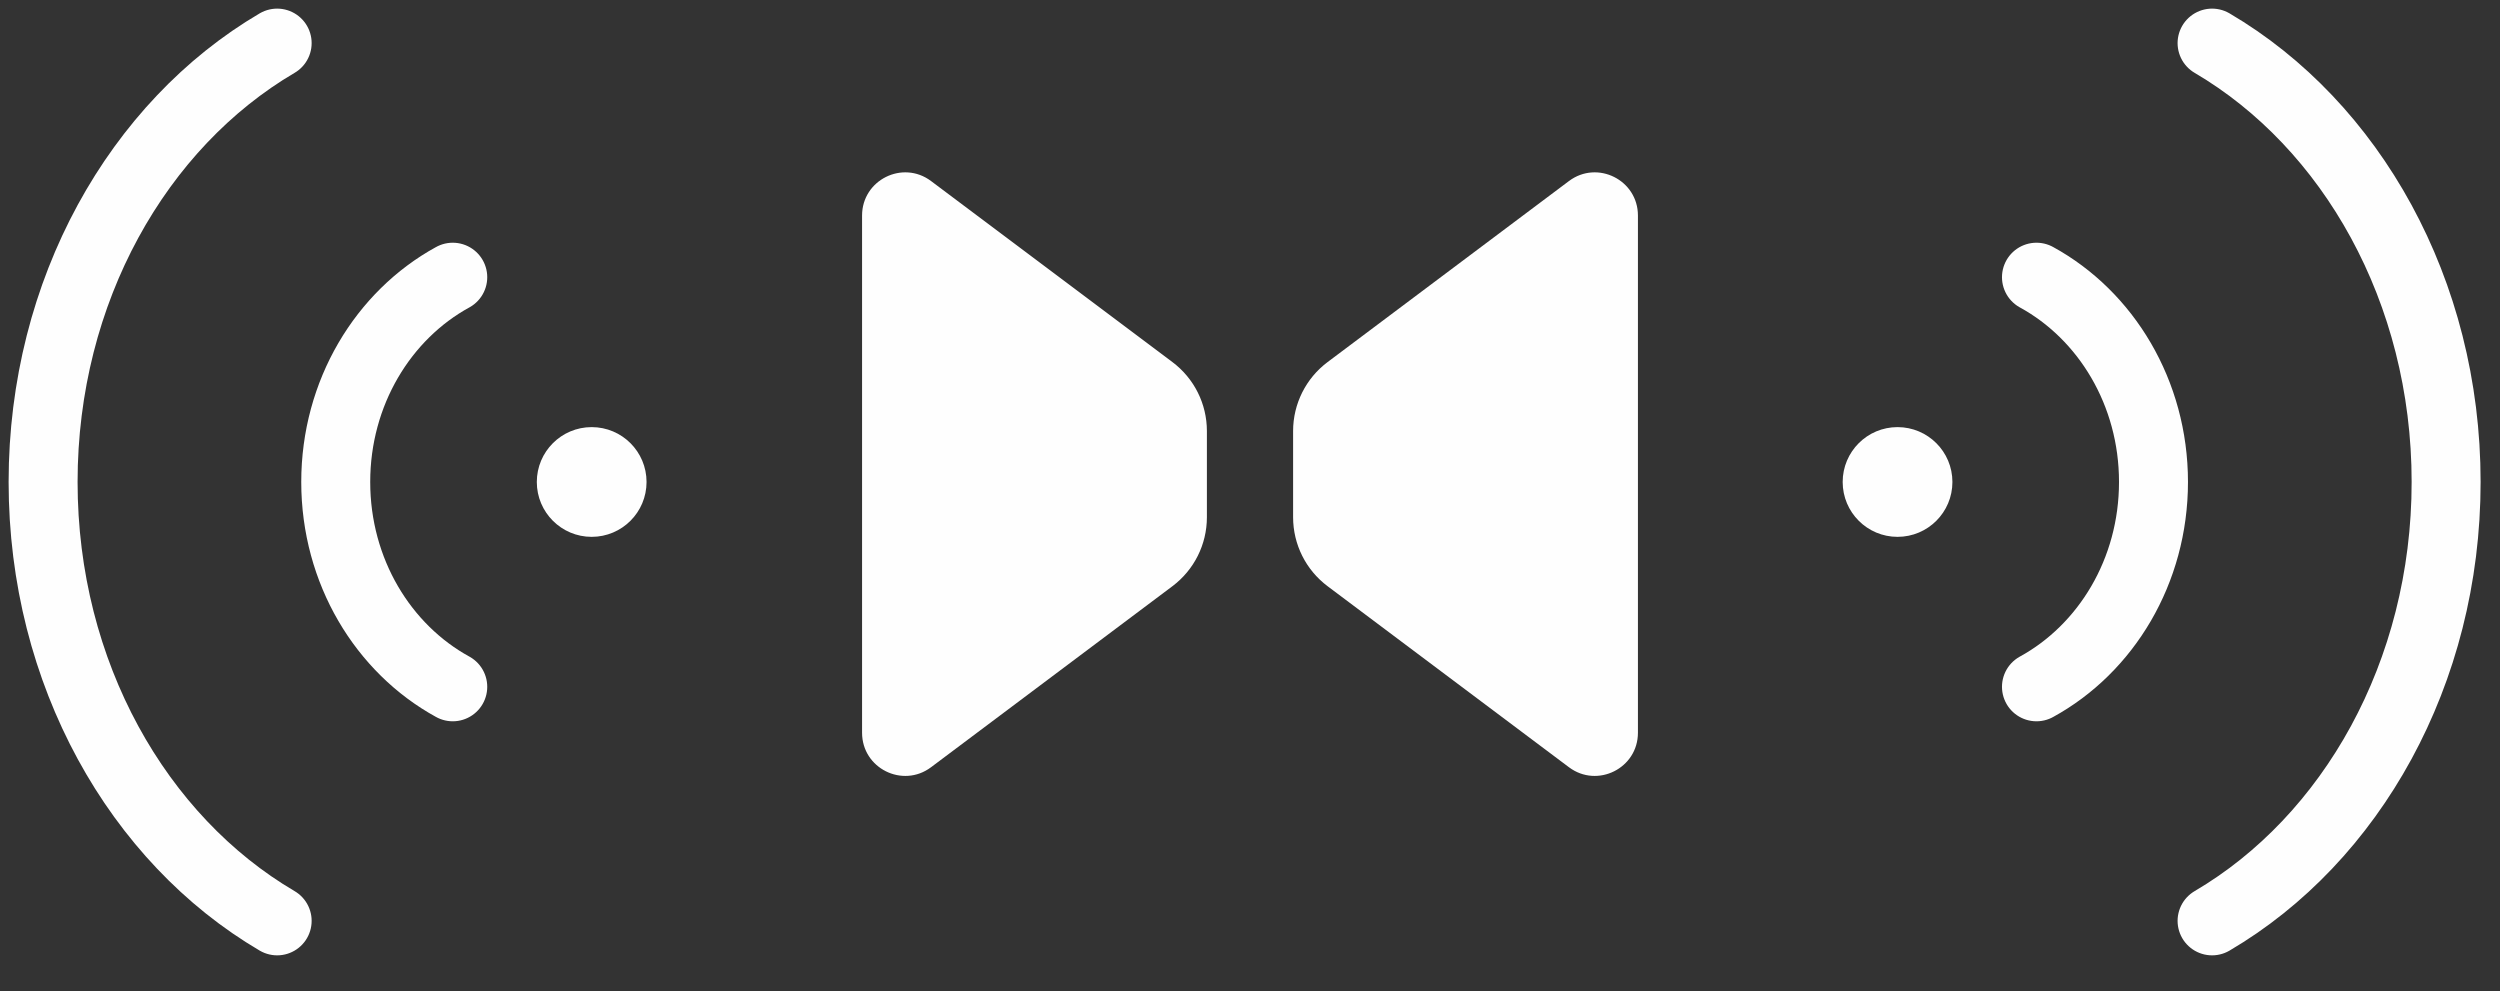
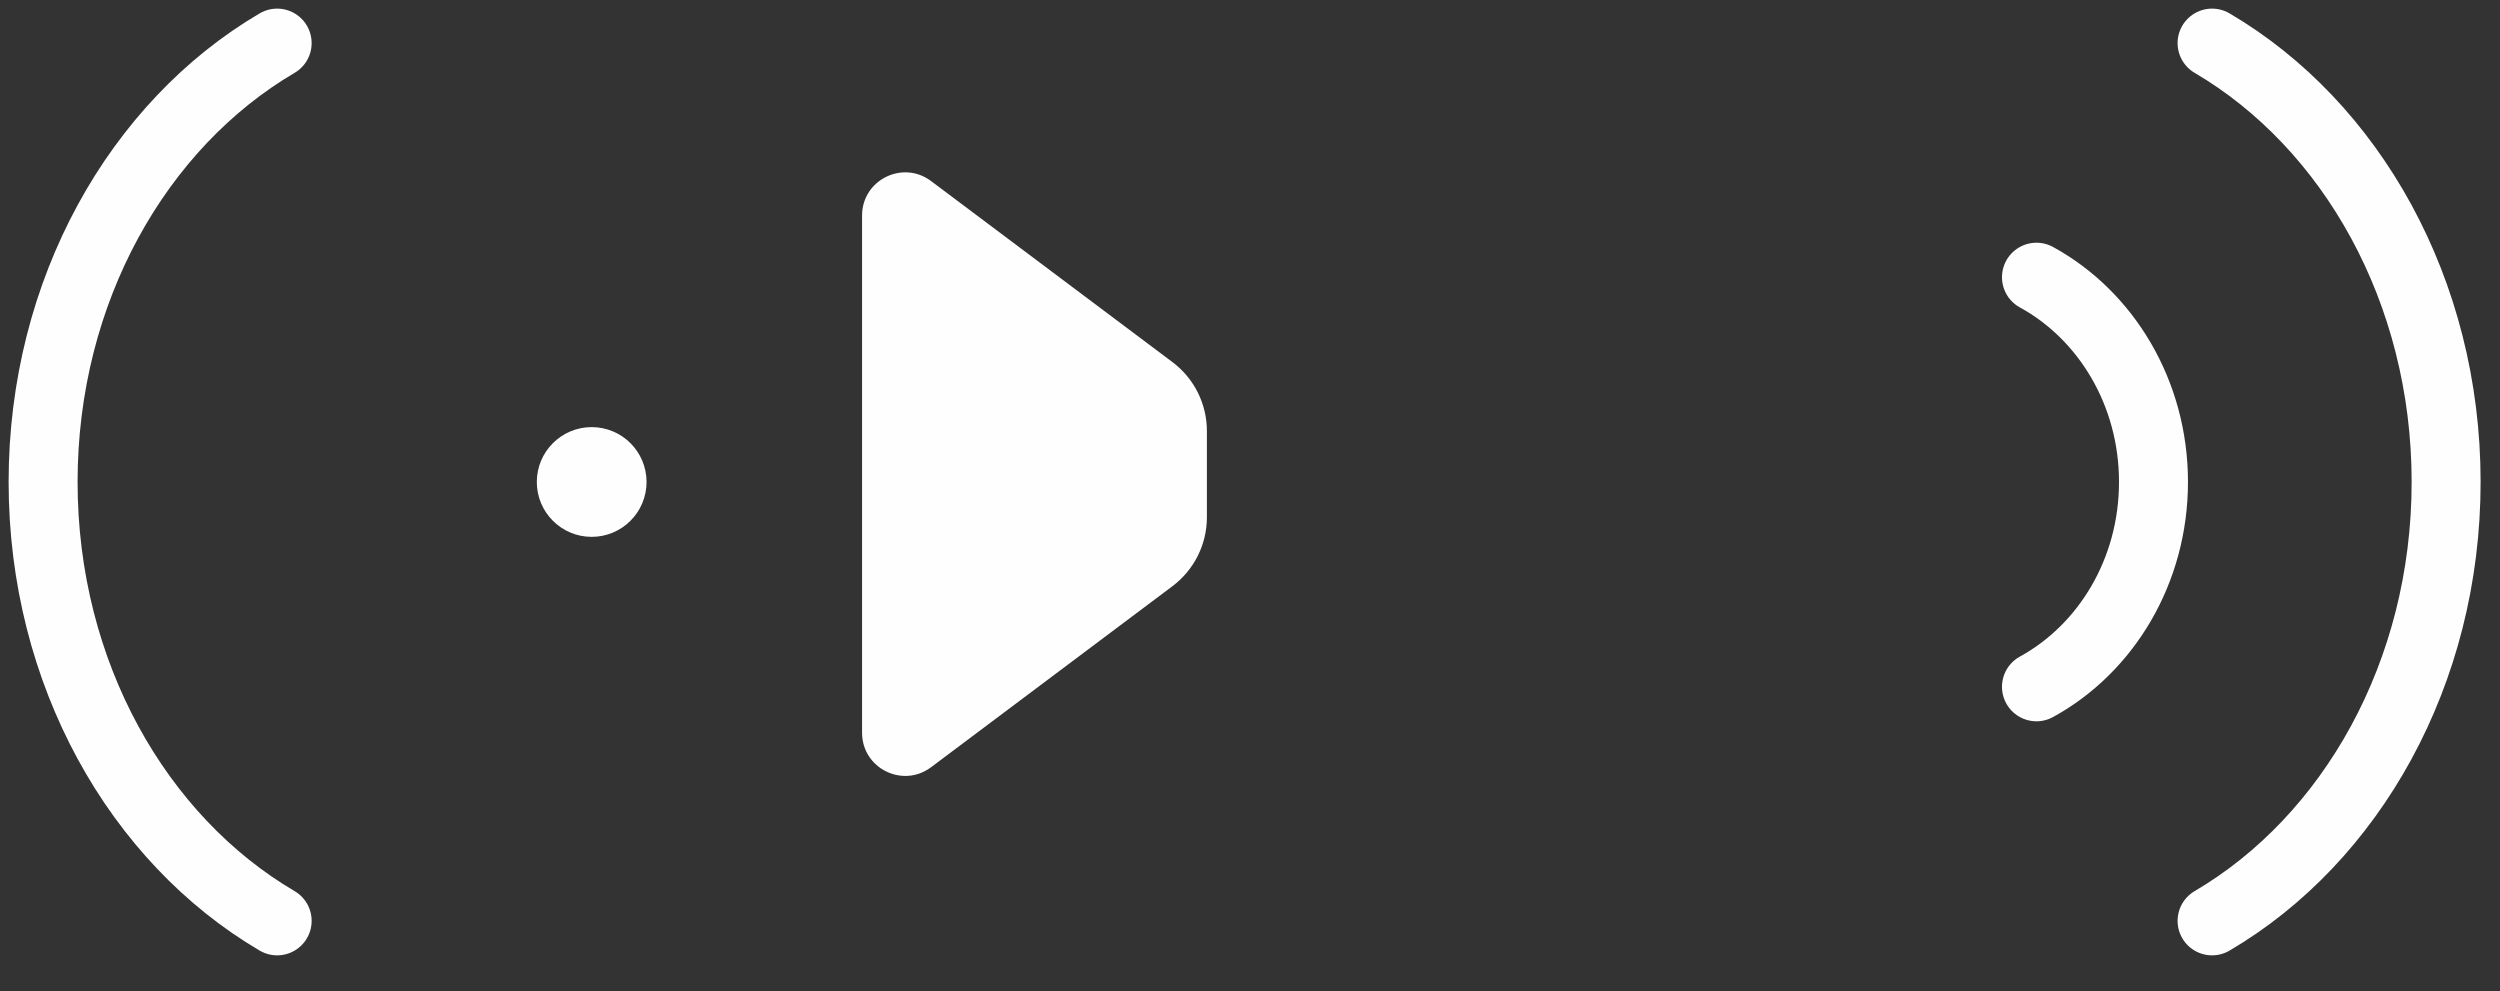
<svg xmlns="http://www.w3.org/2000/svg" width="58" height="23" viewBox="0 0 58 23" fill="none">
  <rect x="0" y="0" width="58" height="23" fill="#333333" stroke="none" />
  <path d="M20 5L20 17C20 17.824 20.941 18.294 21.6 17.8L27.2 13.6C27.704 13.222 28 12.63 28 12L28 10C28 9.37 27.704 8.778 27.2 8.4L21.6 4.2C20.941 3.706 20 4.176 20 5Z" fill="#FEFEFE" />
-   <path d="M38 5L38 17C38 17.824 37.059 18.294 36.4 17.8L30.8 13.6C30.296 13.222 30 12.63 30 12L30 10C30 9.37 30.296 8.778 30.8 8.4L36.4 4.2C37.059 3.706 38 4.176 38 5Z" fill="#FEFEFE" />
-   <path d="M10.504 6.431C8.892 7.313 7.789 9.11 7.789 11.182C7.789 13.255 8.892 15.051 10.504 15.934" stroke="#FEFEFE" stroke-width="1.6" stroke-linecap="round" />
  <path d="M6.43 1C3.207 2.892 1 6.741 1 11.182C1 15.623 3.207 19.472 6.43 21.364" stroke="#FEFEFE" stroke-width="1.6" stroke-linecap="round" />
  <circle cx="13.727" cy="11.182" r="1.273" fill="#FEFEFE" />
  <path d="M47.246 6.431C48.858 7.313 49.961 9.11 49.961 11.182C49.961 13.255 48.858 15.051 47.246 15.934" stroke="#FEFEFE" stroke-width="1.6" stroke-linecap="round" />
  <path d="M51.32 1C54.543 2.892 56.75 6.741 56.75 11.182C56.75 15.623 54.543 19.472 51.32 21.364" stroke="#FEFEFE" stroke-width="1.6" stroke-linecap="round" />
-   <circle r="1.273" transform="matrix(-1 2.18557e-08 2.18557e-08 1 44.023 11.182)" fill="#FEFEFE" />
</svg>